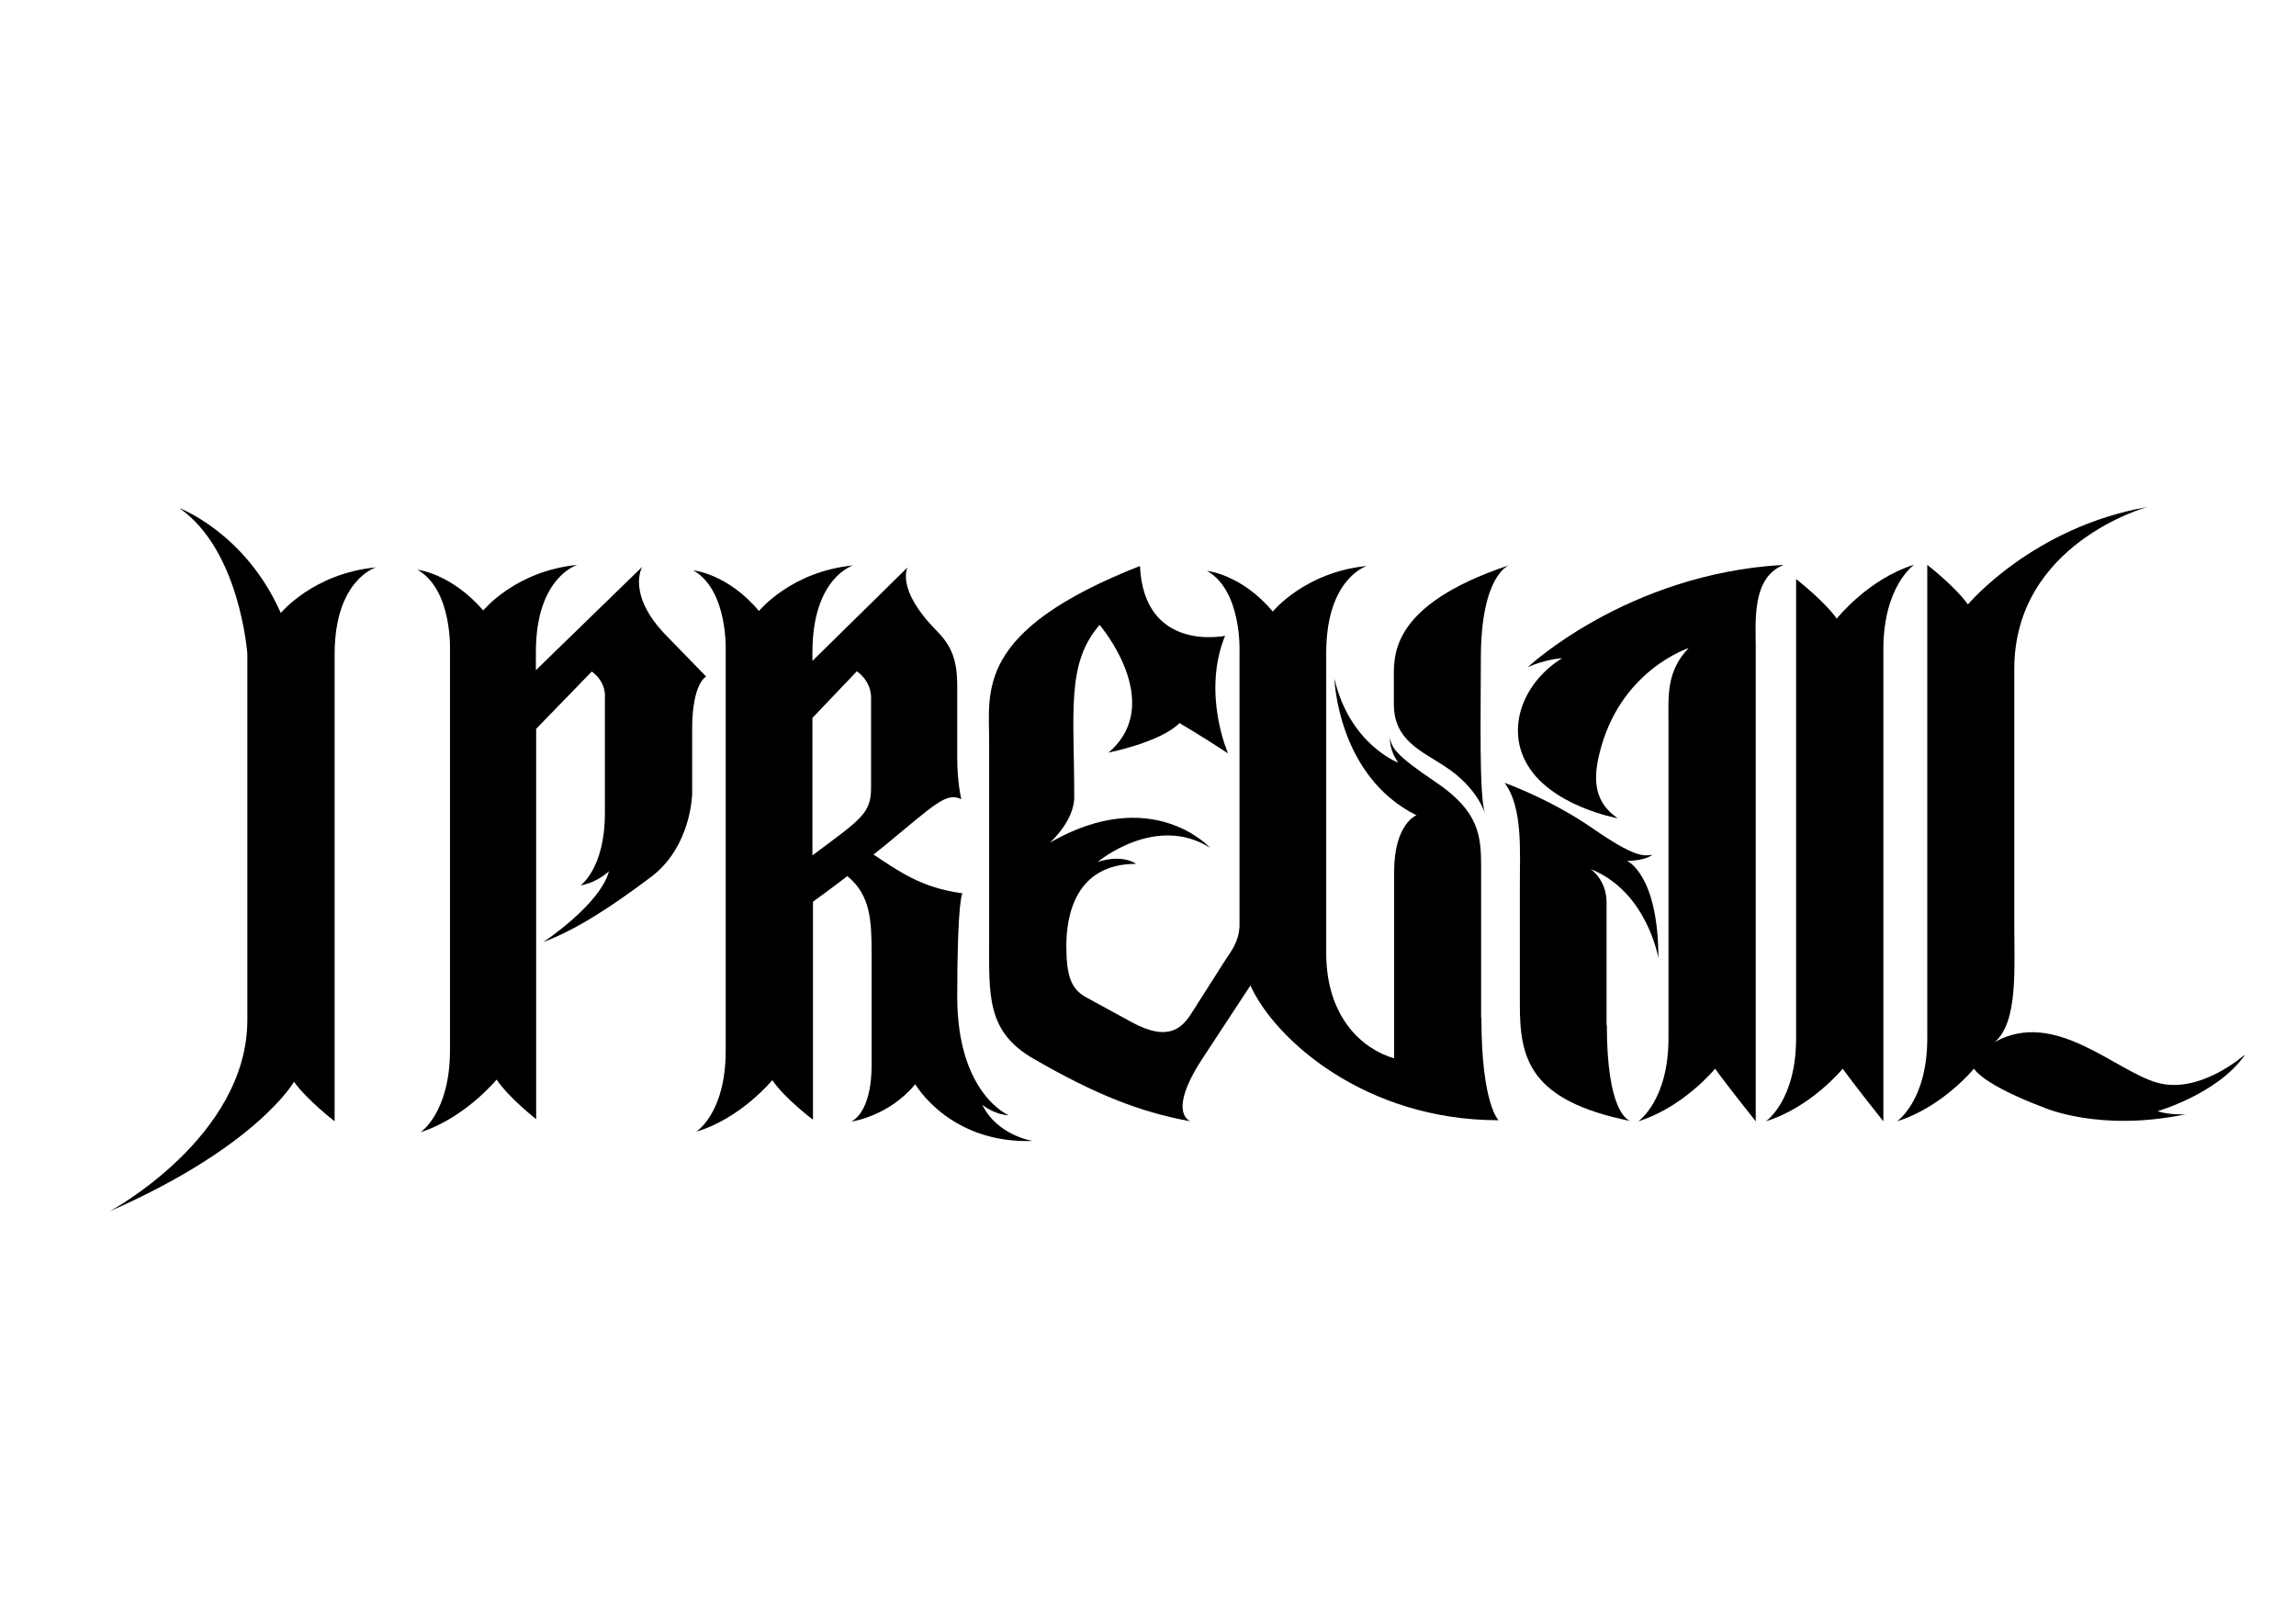
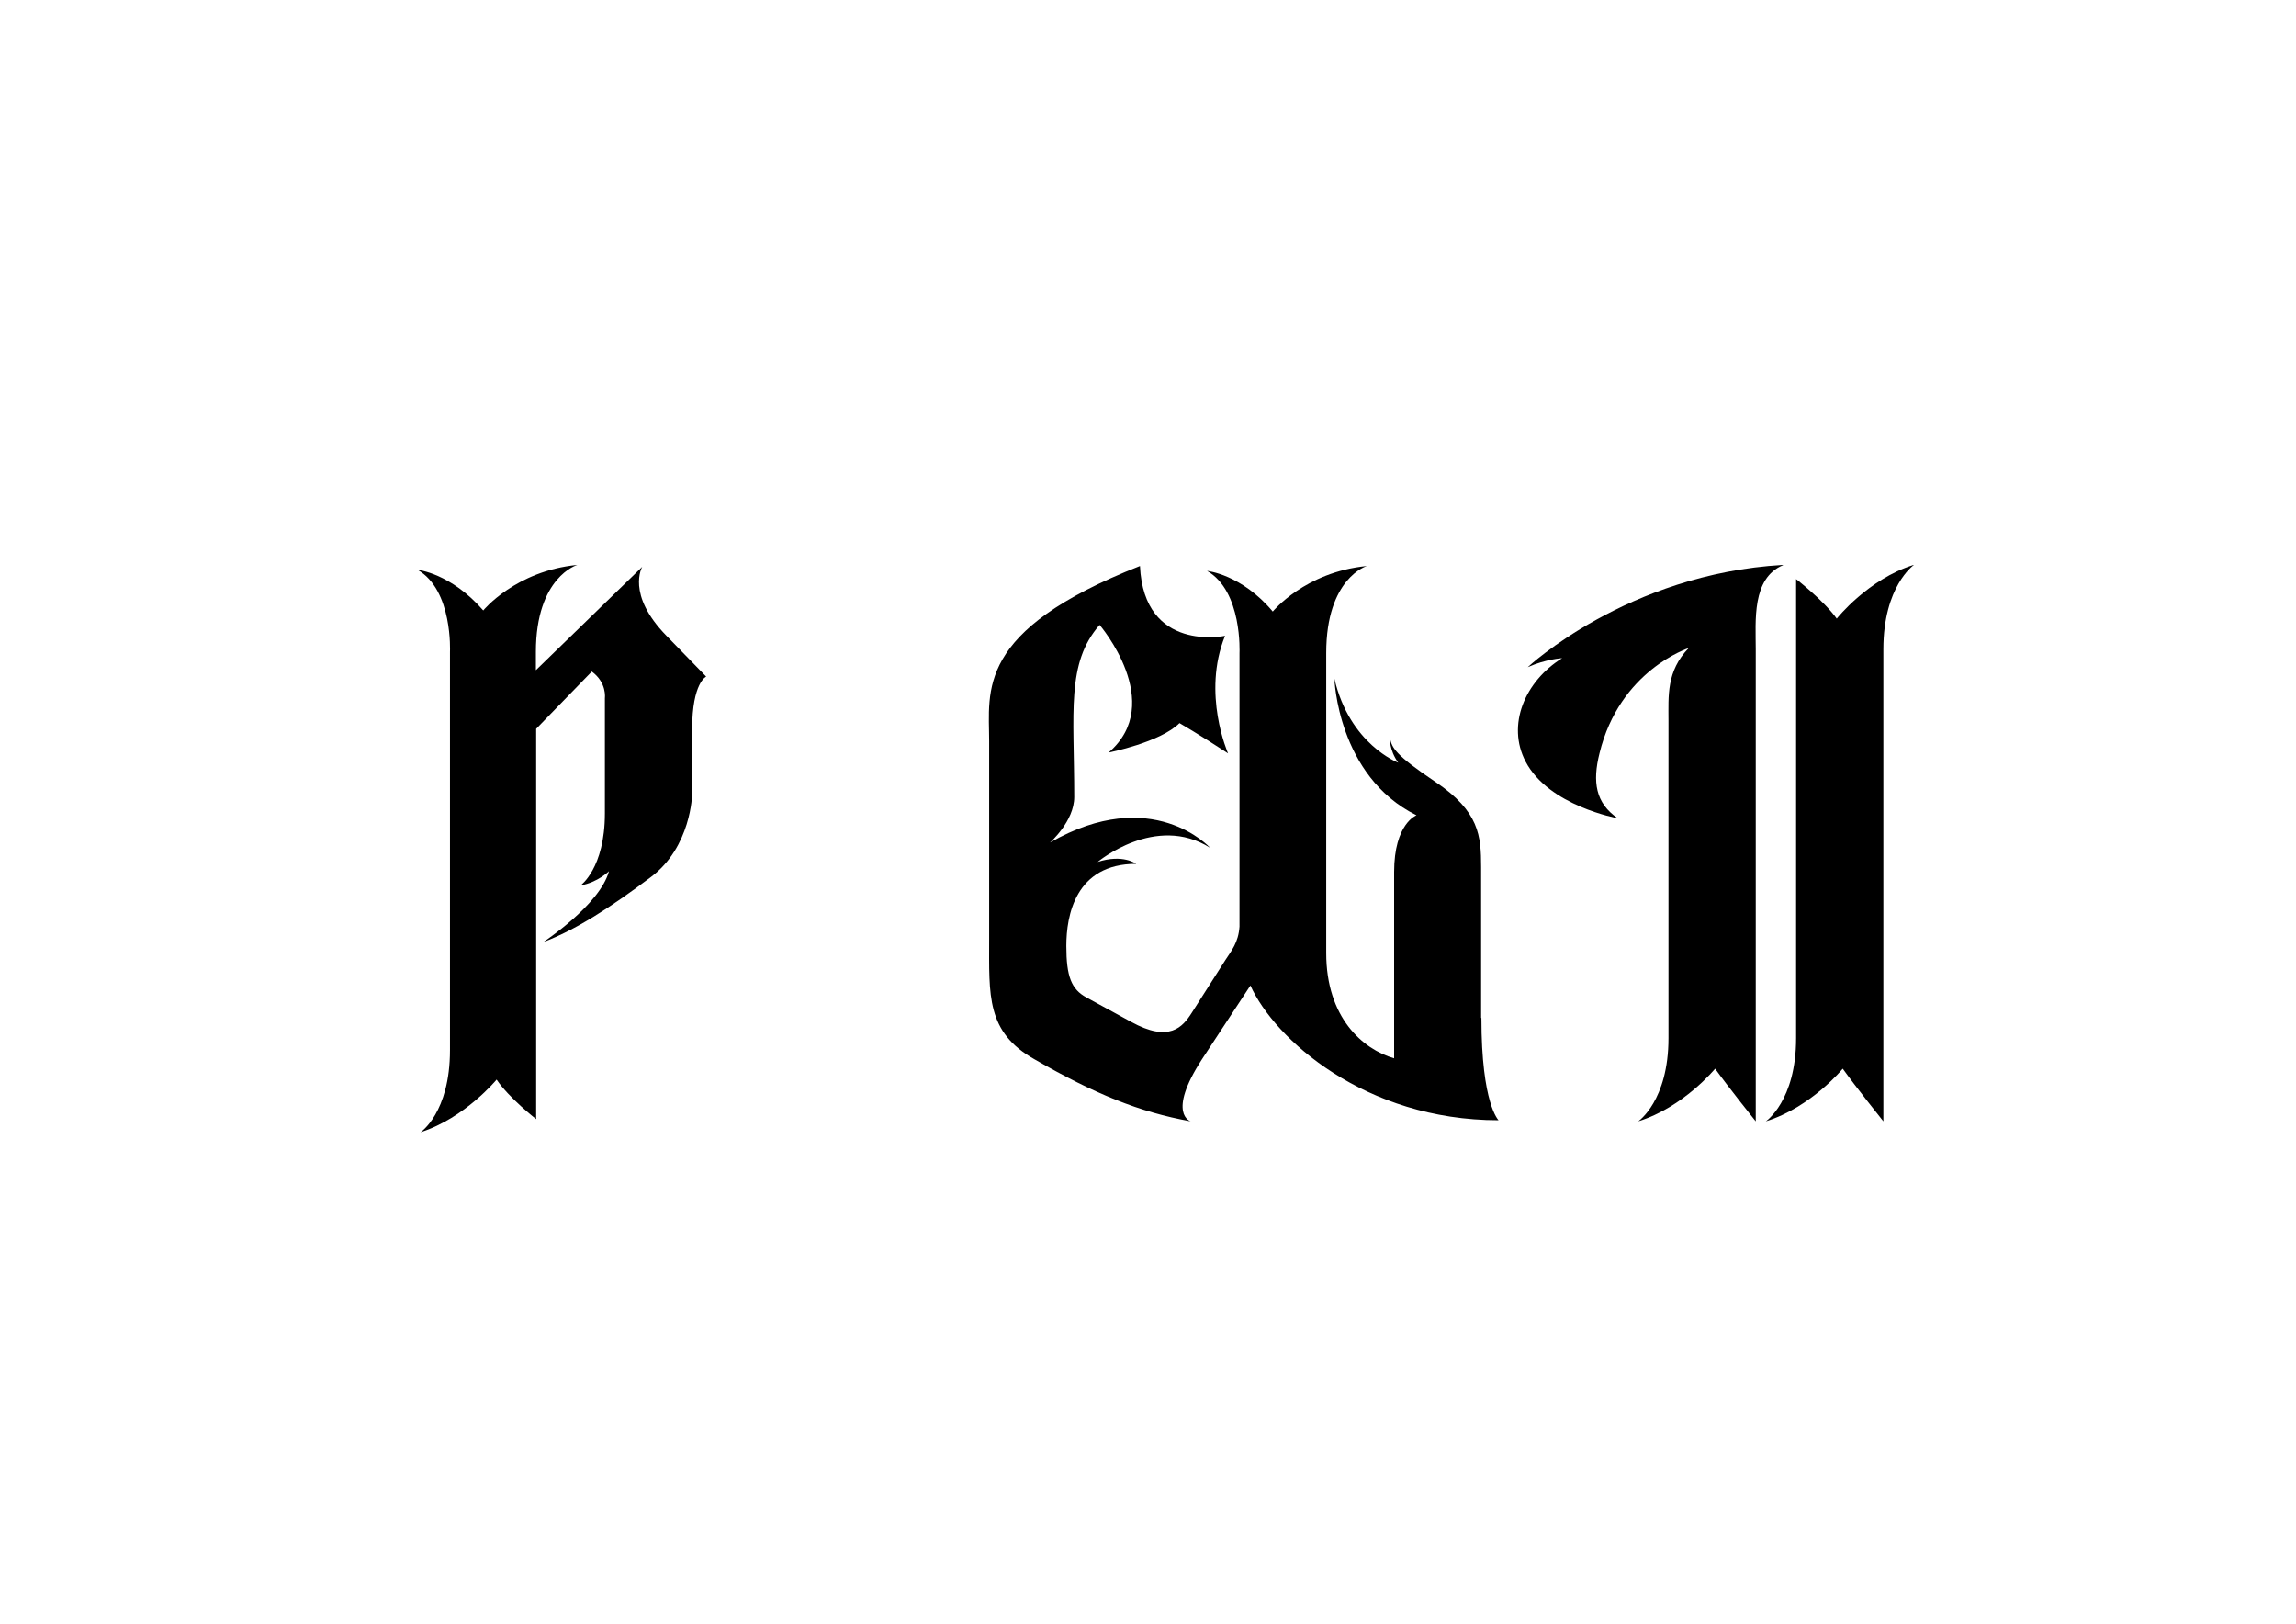
<svg xmlns="http://www.w3.org/2000/svg" id="Livello_2" version="1.1" viewBox="0 0 841.9 595.3">
-   <path d="M102.9,224.6c-13-29.3-37.1-38.3-37.1-38.3,22.3,15.6,24.9,53.5,24.9,53.5v134.1c0,43.1-50.5,70.2-50.5,70.2,54.2-23.8,67.6-47.5,67.6-47.5,4.8,6.7,14.9,14.5,14.9,14.5v-171.2c0-27.5,15.2-31.9,15.2-31.9-23,2.2-34.9,16.7-34.9,16.7Z" />
  <path d="M597.8,411c.1,0,.2,0,.2,0,0,0-.1,0-.2,0Z" />
  <path d="M653.8,207.1c-57.2,3.3-93.6,37.5-93.6,37.5,6.7-3,12.6-3.3,12.6-3.3-13.7,8.5-20.4,24.5-13.4,37.9,8.5,16.3,33.8,20.8,33.8,20.8-8.2-5.6-9.3-13.4-6.7-23.8,7.4-30.5,32.7-38.6,32.7-38.6-8.2,8.5-7.4,17.5-7.4,26.7v116.3c0,23-11.1,30.5-11.1,30.5,16.7-5.2,28.2-19.3,28.2-19.3,4.8,6.7,14.9,19.3,14.9,19.3v-173.1c0-10.4-1.5-26,10-30.8Z" />
-   <path d="M822.8,386.9s-16.3,14.5-31.9,10c-15.6-4.5-37.5-27.1-59.4-14.9,8.5-7.4,7.1-26.7,7.1-43.5v-93.2c0-46.1,48.7-59.4,48.7-59.4-42,7.4-65.7,35.7-65.7,35.7-4.8-6.7-14.9-14.5-14.9-14.5v173.5c0,23-11.1,30.5-11.1,30.5,16.7-5.2,28.2-19.3,28.2-19.3,4.8,6.7,25.3,14.1,25.3,14.1,0,0,20.4,9.3,52.4,2.6,0,0-5.6.4-10.4-1.1,0,0,21.9-6.3,31.9-20.4Z" />
  <path d="M701.7,207.1c-16.7,5.2-28.2,19.7-28.2,19.7-4.8-6.7-14.9-14.5-14.9-14.5v168.3c0,23-11.1,30.5-11.1,30.5,16.7-5.2,28.2-19.3,28.2-19.3,4.8,6.7,14.9,19.3,14.9,19.3v-173.1c0-23,11.1-30.8,11.1-30.8Z" />
-   <path d="M589.1,375.8v-44.9c0-8.5-5.9-12.3-5.9-12.3,20.8,8.2,24.9,32.7,24.9,32.7,0-30.8-11.5-35.7-11.5-35.7,6.7,0,9.3-2.2,9.3-2.2-3.3.4-6.3,1.1-21.9-9.7-15.6-10.8-32.3-16.7-32.3-16.7,6.7,8.9,5.6,24.9,5.6,37.1v44.2c0,19.6,3.3,35.2,40.6,42.7-1.3-.4-8.7-3.9-8.7-35.2Z" />
-   <path d="M359.9,404.8s4.1,3.7,10,4.1c0,0-18.9-7.8-18.9-43.5s1.9-37.9,1.9-37.9c-15.2-2-23.6-8.3-32.6-14.2,1.2-1,2.6-2.1,4-3.2,18.9-15.6,22.7-19.7,28.2-17.1,0,0-1.5-5.9-1.5-15.2v-26c0-9.7-1.9-14.9-7.8-20.8-14.9-15.2-10.4-23-10.4-23l-34.9,34.3v-3.1c0-27.5,14.9-31.9,14.9-31.9-22.7,2.2-34.5,16.7-34.5,16.7-11.5-13.7-24.1-14.9-24.1-14.9,13,7.4,11.9,30.1,11.9,30.1v146c0,23-10.8,29.7-10.8,29.7,16.3-4.8,27.9-18.9,27.9-18.9,4.5,6.7,14.9,14.5,14.9,14.5v-79.9c3.9-2.9,7.3-5.3,12.6-9.4,8.6,7,8.9,16.5,8.9,28.7v40.1c0,1.5.4,16.7-7.4,21.2,0,0,13.7-1.9,23.4-13.7,0,0,12.6,21.9,43.1,20.8,0,0-13-1.9-18.6-13.4ZM297.9,263.2l16.3-17.1c5.6,4.1,5.2,9.7,5.2,9.7v33.1c0,9.5-4,11.6-21.5,24.7v-50.4Z" />
-   <path d="M511.1,249.9v8.2c0,13.4,10,17.1,18.9,23,11.9,7.8,14.5,17.1,14.5,17.1-2.2-7.1-1.5-35.3-1.5-56.8,0-30.8,10.4-34.2,10.4-34.2-44.6,14.9-42.3,33.8-42.3,42.7Z" />
  <path d="M258.9,248l-14.5-14.9c-14.9-15.2-8.9-25.3-8.9-25.3l-39,37.9v-6.7c0-27.5,15.2-31.9,15.2-31.9-22.7,2.2-34.5,16.7-34.5,16.7-11.9-13.7-24.1-14.9-24.1-14.9,13,7.4,11.9,30.1,11.9,30.1v146c0,23-10.8,30.1-10.8,30.1,16.3-5.2,27.9-19.3,27.9-19.3,4.5,6.7,14.5,14.5,14.5,14.5v-143.1l20.4-21c5.6,4.1,4.8,9.7,4.8,9.7v42.3c0,20.1-8.9,26.4-8.9,26.4,6.3-1.1,10.4-5.2,10.4-5.2-3.3,12.3-24.1,26-24.1,26,11.9-4.5,24.5-12.6,39.4-23.8,14.9-11.1,15.2-30.5,15.2-30.5v-23.8c0-17.1,5.2-19.3,5.2-19.3Z" />
  <path d="M543.1,373.2v-55.3c0-11.5-.7-20.4-16.7-31.2-14.9-10-16-12.6-16.7-16,0,0-.4,4.1,3,8.9,0,0-17.8-6.7-23.4-30.8,0,0,1.1,35.7,30.1,50.1,0,0-8.2,3-8.2,20.8v68.3c-11.5-3.3-24.9-14.9-24.9-38.6v-110c0-27.5,14.9-31.9,14.9-31.9-22.7,2.2-34.5,16.7-34.5,16.7-11.5-13.7-24.1-14.9-24.1-14.9,13,7.4,11.9,30.1,11.9,30.1v100.3c-.4,5.9-3,8.9-5.2,12.3l-12.3,19.3c-3.3,5.2-8.2,11.1-22.3,3.3l-16.3-8.9c-5.6-3-7.4-7.8-7.4-18.9s3.3-30.1,25.6-30.1c0,0-4.8-3.7-14.1-.7,0,0,21.2-17.8,41.2-5.2,0,0-21.2-23.4-58.7-1.9,0,0,8.9-7.8,8.9-16.7,0-31.2-3-49,9.3-63.1,0,0,24.5,28.6,3.3,46.8,0,0,18.9-3.7,26-10.8,0,0,7.1,4.1,17.8,11.1,0,0-9.7-21.9-1.1-43.1,0,0-29.7,6.3-31.2-25.6-60.5,23.8-55.3,45.7-55.3,64.3v72.4c0,20.8-1.1,34.2,16.7,44.2,21.9,12.6,38.3,19.3,57.2,22.7,0,0-8.9-2.6,4.1-22.7l17.8-27.1c8.9,19.7,42,49.4,91,49.4,0,0-6.3-5.9-6.3-37.5Z" />
</svg>